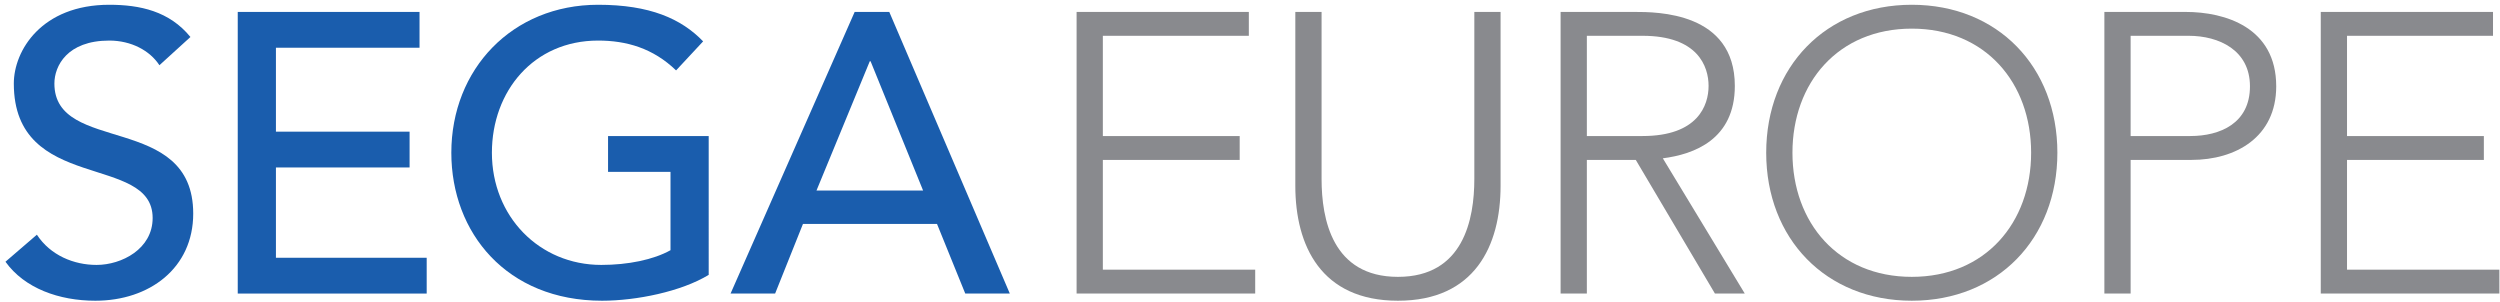
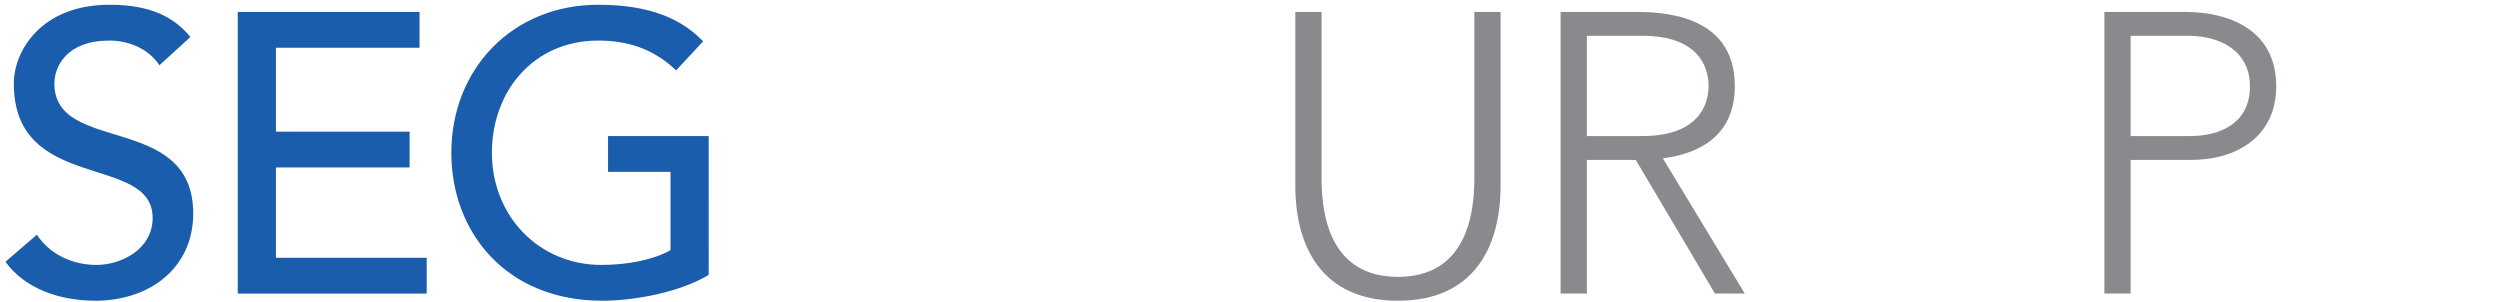
<svg xmlns="http://www.w3.org/2000/svg" viewBox="0 0 573.333 69.333" height="69.333" width="573.333" xml:space="preserve" id="svg2" version="1.1">
  <defs id="defs6" />
  <g transform="matrix(1.333,0,0,-1.333,0,69.333)" id="g10">
    <g transform="scale(0.1)" id="g12">
      <path id="path14" style="fill:#1a5dad;fill-opacity:1;fill-rule:nonzero;stroke:none" d="M 9.398,69.824 C 42.246,23.973 101.785,2.758 164.063,2.758 c 93.074,0 168.355,56.117 168.355,149.875 0,174.515 -238.844,101.285 -238.844,223.789 0,30.113 21.899,73.91 94.442,73.91 37.64,0 69.804,-17.109 86.23,-42.43 l 53.379,48.586 c -36.27,44.489 -86.914,55.438 -139.609,55.438 -116.34,0 -164.246,-78.703 -164.246,-135.504 0,-188.887 238.844,-119.766 238.844,-231.317 0,-53.378 -53.383,-80.753 -96.496,-80.753 -39.008,0 -79.386,16.422 -102.656,52.011 L 9.398,69.824" />
      <path id="path16" style="fill:#1a5dad;fill-opacity:1;fill-rule:nonzero;stroke:none" d="m 409.016,15.078 h 325.07 V 76.668 H 474.711 V 232.02 H 704.66 v 61.593 H 474.711 V 438.012 H 721.77 v 61.593 H 409.016 V 15.078" />
      <path id="path18" style="fill:#1a5dad;fill-opacity:1;fill-rule:nonzero;stroke:none" d="m 1046.11,286.086 v -61.594 h 107.45 V 89.672 c -29.43,-16.426 -73.23,-25.32 -119.08,-25.32 -106.761,0 -188.199,83.492 -188.199,192.992 0,106.074 71.856,192.988 182.719,192.988 48.59,0 94.45,-13.004 134.14,-51.328 l 46.54,49.961 c -37.64,39.008 -91.71,62.961 -180.68,62.961 -147.82,0 -252.523,-110.867 -252.523,-254.582 0,-137.559 95.125,-254.586 259.373,-254.586 58.85,0 136.19,15.742 183.41,44.484 V 286.086 h -173.15" />
-       <path id="path20" style="fill:#1a5dad;fill-opacity:1;fill-rule:evenodd;stroke:none" d="m 1256.88,15.078 h 76.65 l 47.9,119.762 h 230.63 l 48.59,-119.762 h 76.65 L 1529.94,499.605 h -59.54 z m 147.82,177.25 91.7,222.418 h 1.37 l 90.34,-222.418 H 1404.7" />
-       <path id="path22" style="fill:#898a8e;fill-opacity:1;fill-rule:nonzero;stroke:none" d="m 1852.2,15.078 h 307.28 V 56.137 H 1897.37 V 245.023 h 235.42 v 41.063 h -235.42 v 172.461 h 251.16 v 41.058 H 1852.2 V 15.078" />
      <path id="path24" style="fill:#898a8e;fill-opacity:1;fill-rule:nonzero;stroke:none" d="m 2581.64,499.605 h -45.16 V 212.172 c 0,-69.121 -18.48,-168.352 -131.4,-168.352 -112.92,0 -131.4,99.231 -131.4,168.352 v 287.433 h -45.17 V 200.539 c 0,-103.34 44.49,-197.781 176.57,-197.781 132.08,0 176.56,94.441 176.56,197.781 v 299.066" />
      <path id="path26" style="fill:#898a8e;fill-opacity:1;fill-rule:evenodd;stroke:none" d="m 2730.07,458.547 h 95.81 c 95.12,0 113.6,-52.699 113.6,-86.231 0,-33.535 -18.48,-86.23 -113.6,-86.23 h -95.81 z M 2684.9,15.078 h 45.17 V 245.023 h 84.17 L 2950.43,15.078 h 51.33 L 2860.78,247.758 c 53.38,6.844 123.87,32.168 123.87,124.558 0,127.289 -134.13,127.289 -172.46,127.289 H 2684.9 V 15.078" />
-       <path id="path28" style="fill:#898a8e;fill-opacity:1;fill-rule:evenodd;stroke:none" d="m 3038.63,257.344 c 0,-147.824 102.65,-254.586 250.47,-254.586 147.83,0 250.48,106.762 250.48,254.586 0,147.82 -102.65,254.582 -250.48,254.582 -147.82,0 -250.47,-106.762 -250.47,-254.582 z m 45.16,0 c 0,120.445 78.71,213.519 205.31,213.519 126.61,0 205.31,-93.074 205.31,-213.519 0,-120.449 -78.7,-213.524 -205.31,-213.524 -126.6,0 -205.31,93.075 -205.31,213.524" />
      <path id="path30" style="fill:#898a8e;fill-opacity:1;fill-rule:evenodd;stroke:none" d="m 3620.42,15.078 h 45.17 V 245.023 h 104.71 c 75.96,0 145.77,39.008 145.77,126.606 0,101.285 -87.6,127.976 -156.04,127.976 h -139.61 z m 45.17,443.469 h 99.92 c 52.01,0 105.39,-24.641 105.39,-86.918 0,-63.645 -51.33,-85.543 -102.66,-85.543 h -102.65 v 172.461" />
-       <path id="path32" style="fill:#898a8e;fill-opacity:1;fill-rule:nonzero;stroke:none" d="m 3992.71,15.078 h 307.28 V 56.137 H 4037.88 V 245.023 h 235.42 v 41.063 h -235.42 v 172.461 h 251.16 v 41.058 H 3992.71 V 15.078" />
    </g>
  </g>
</svg>